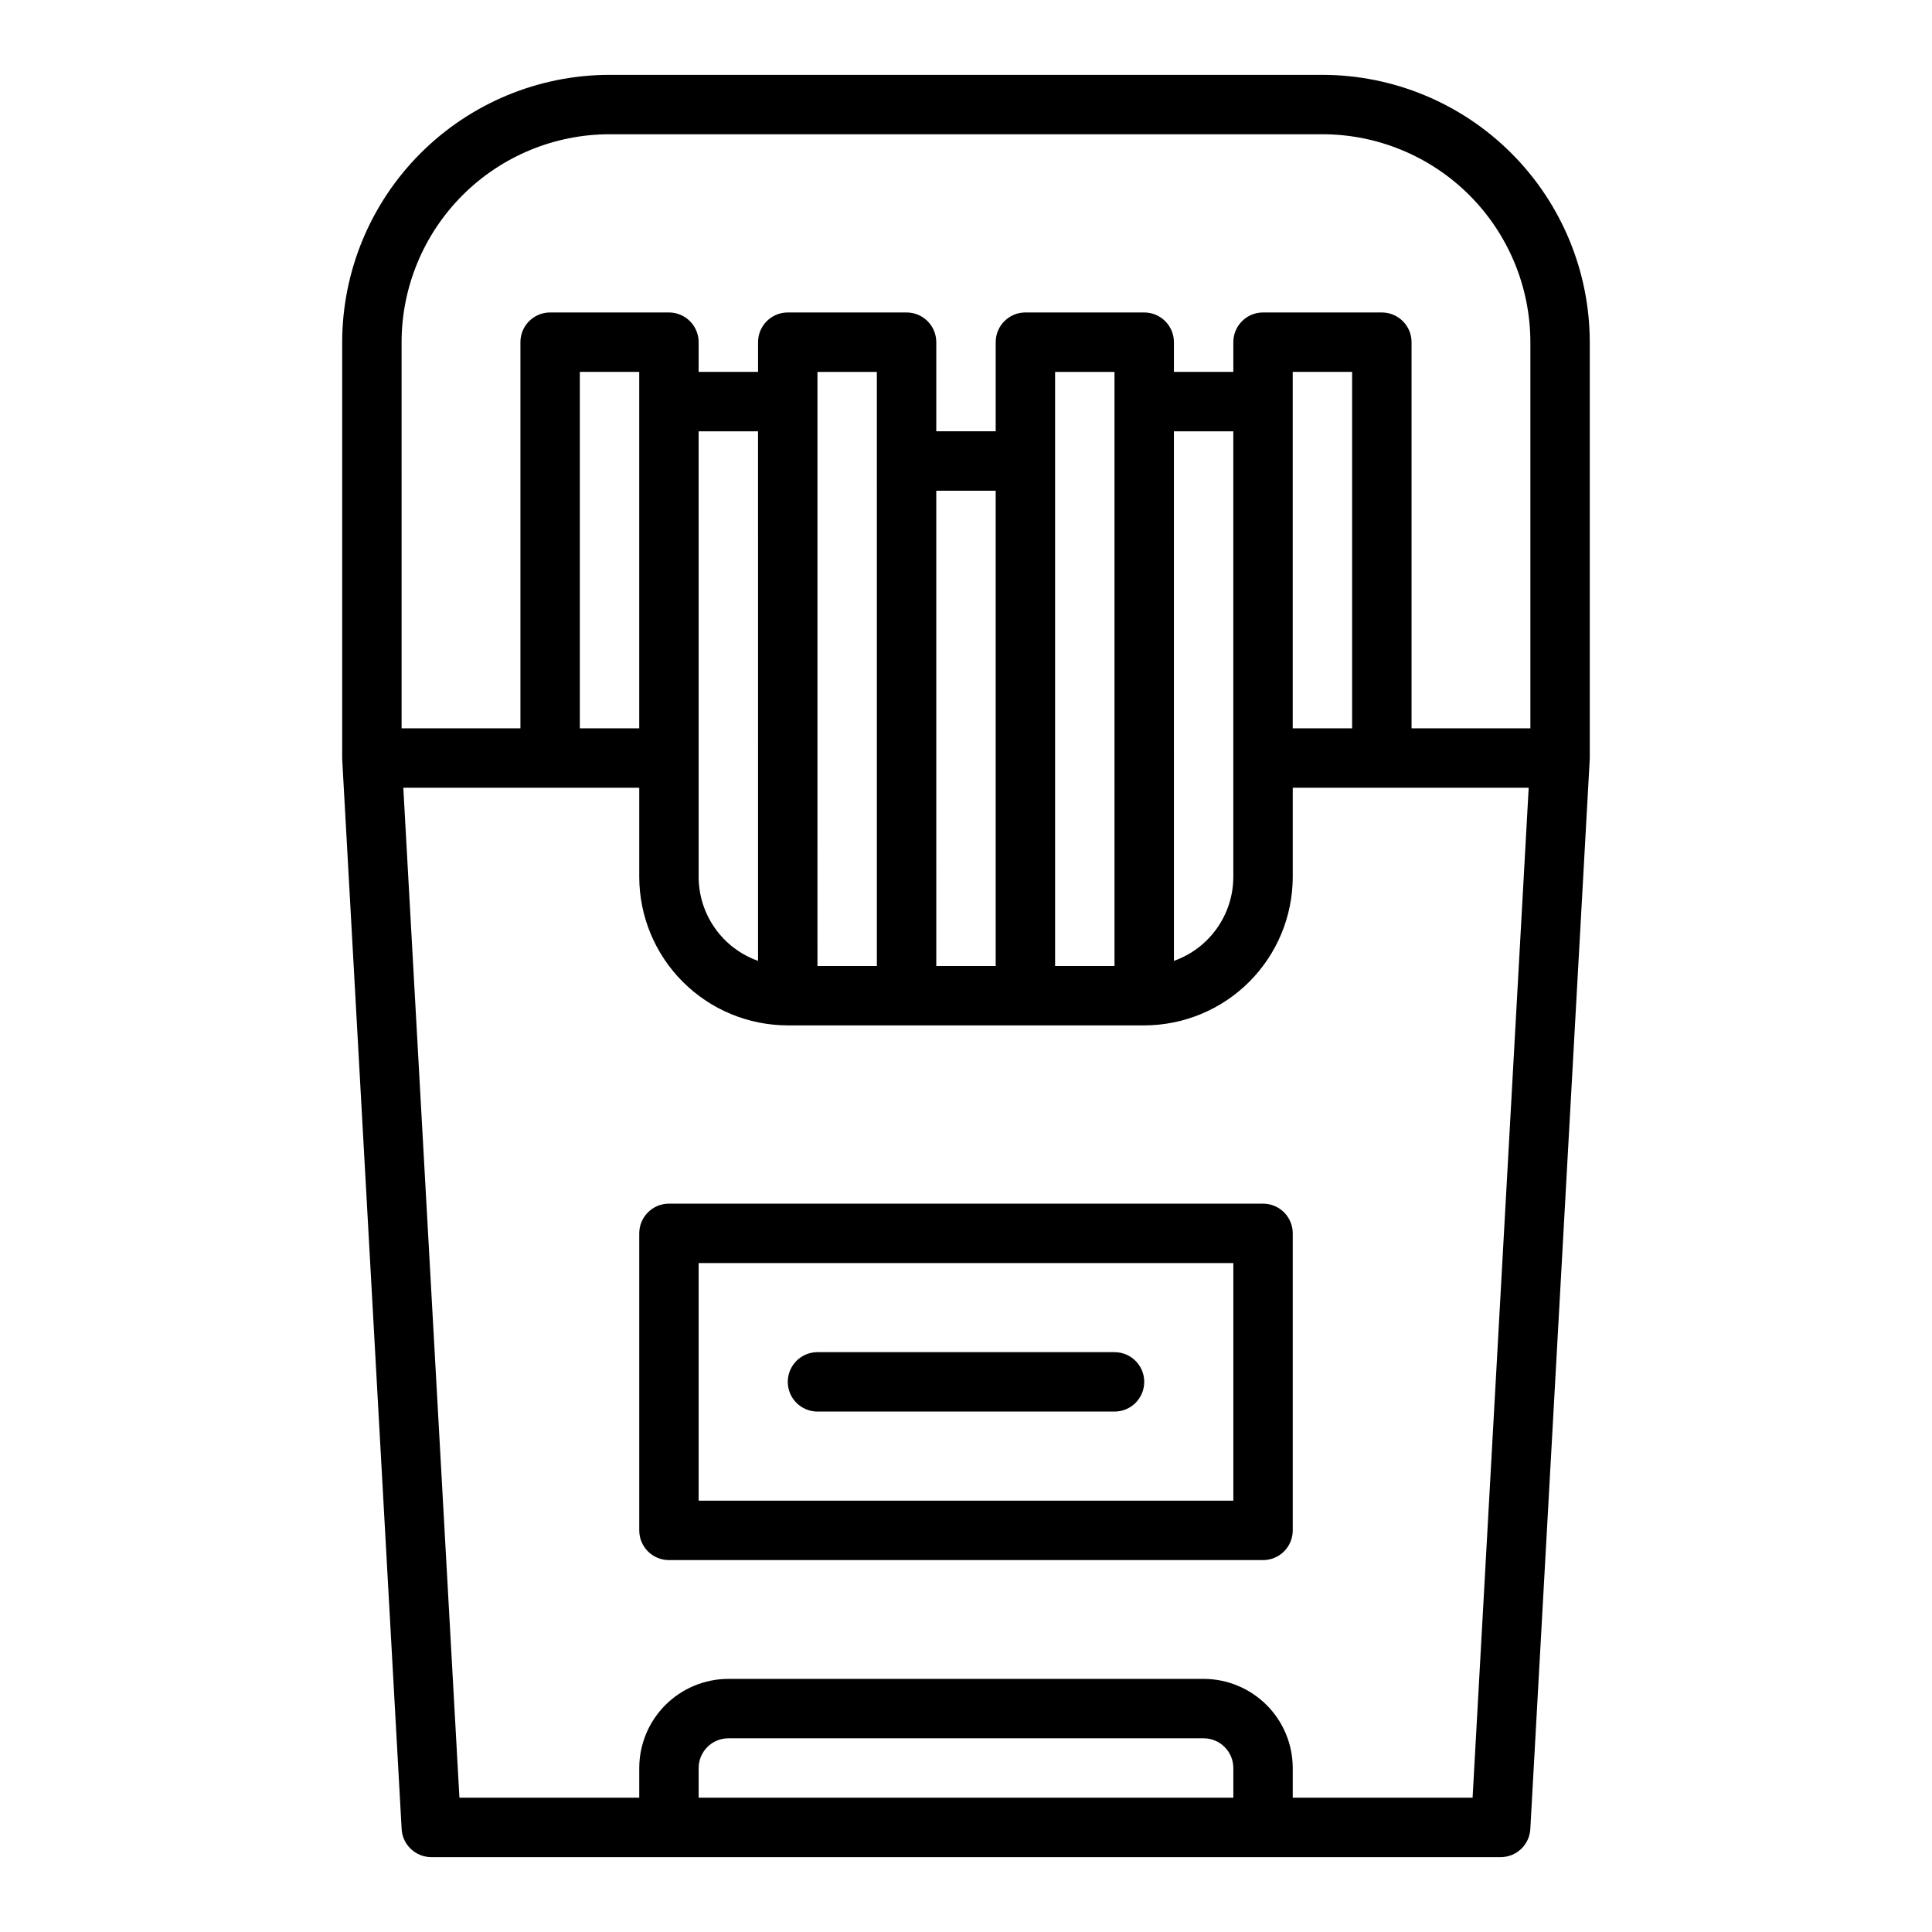
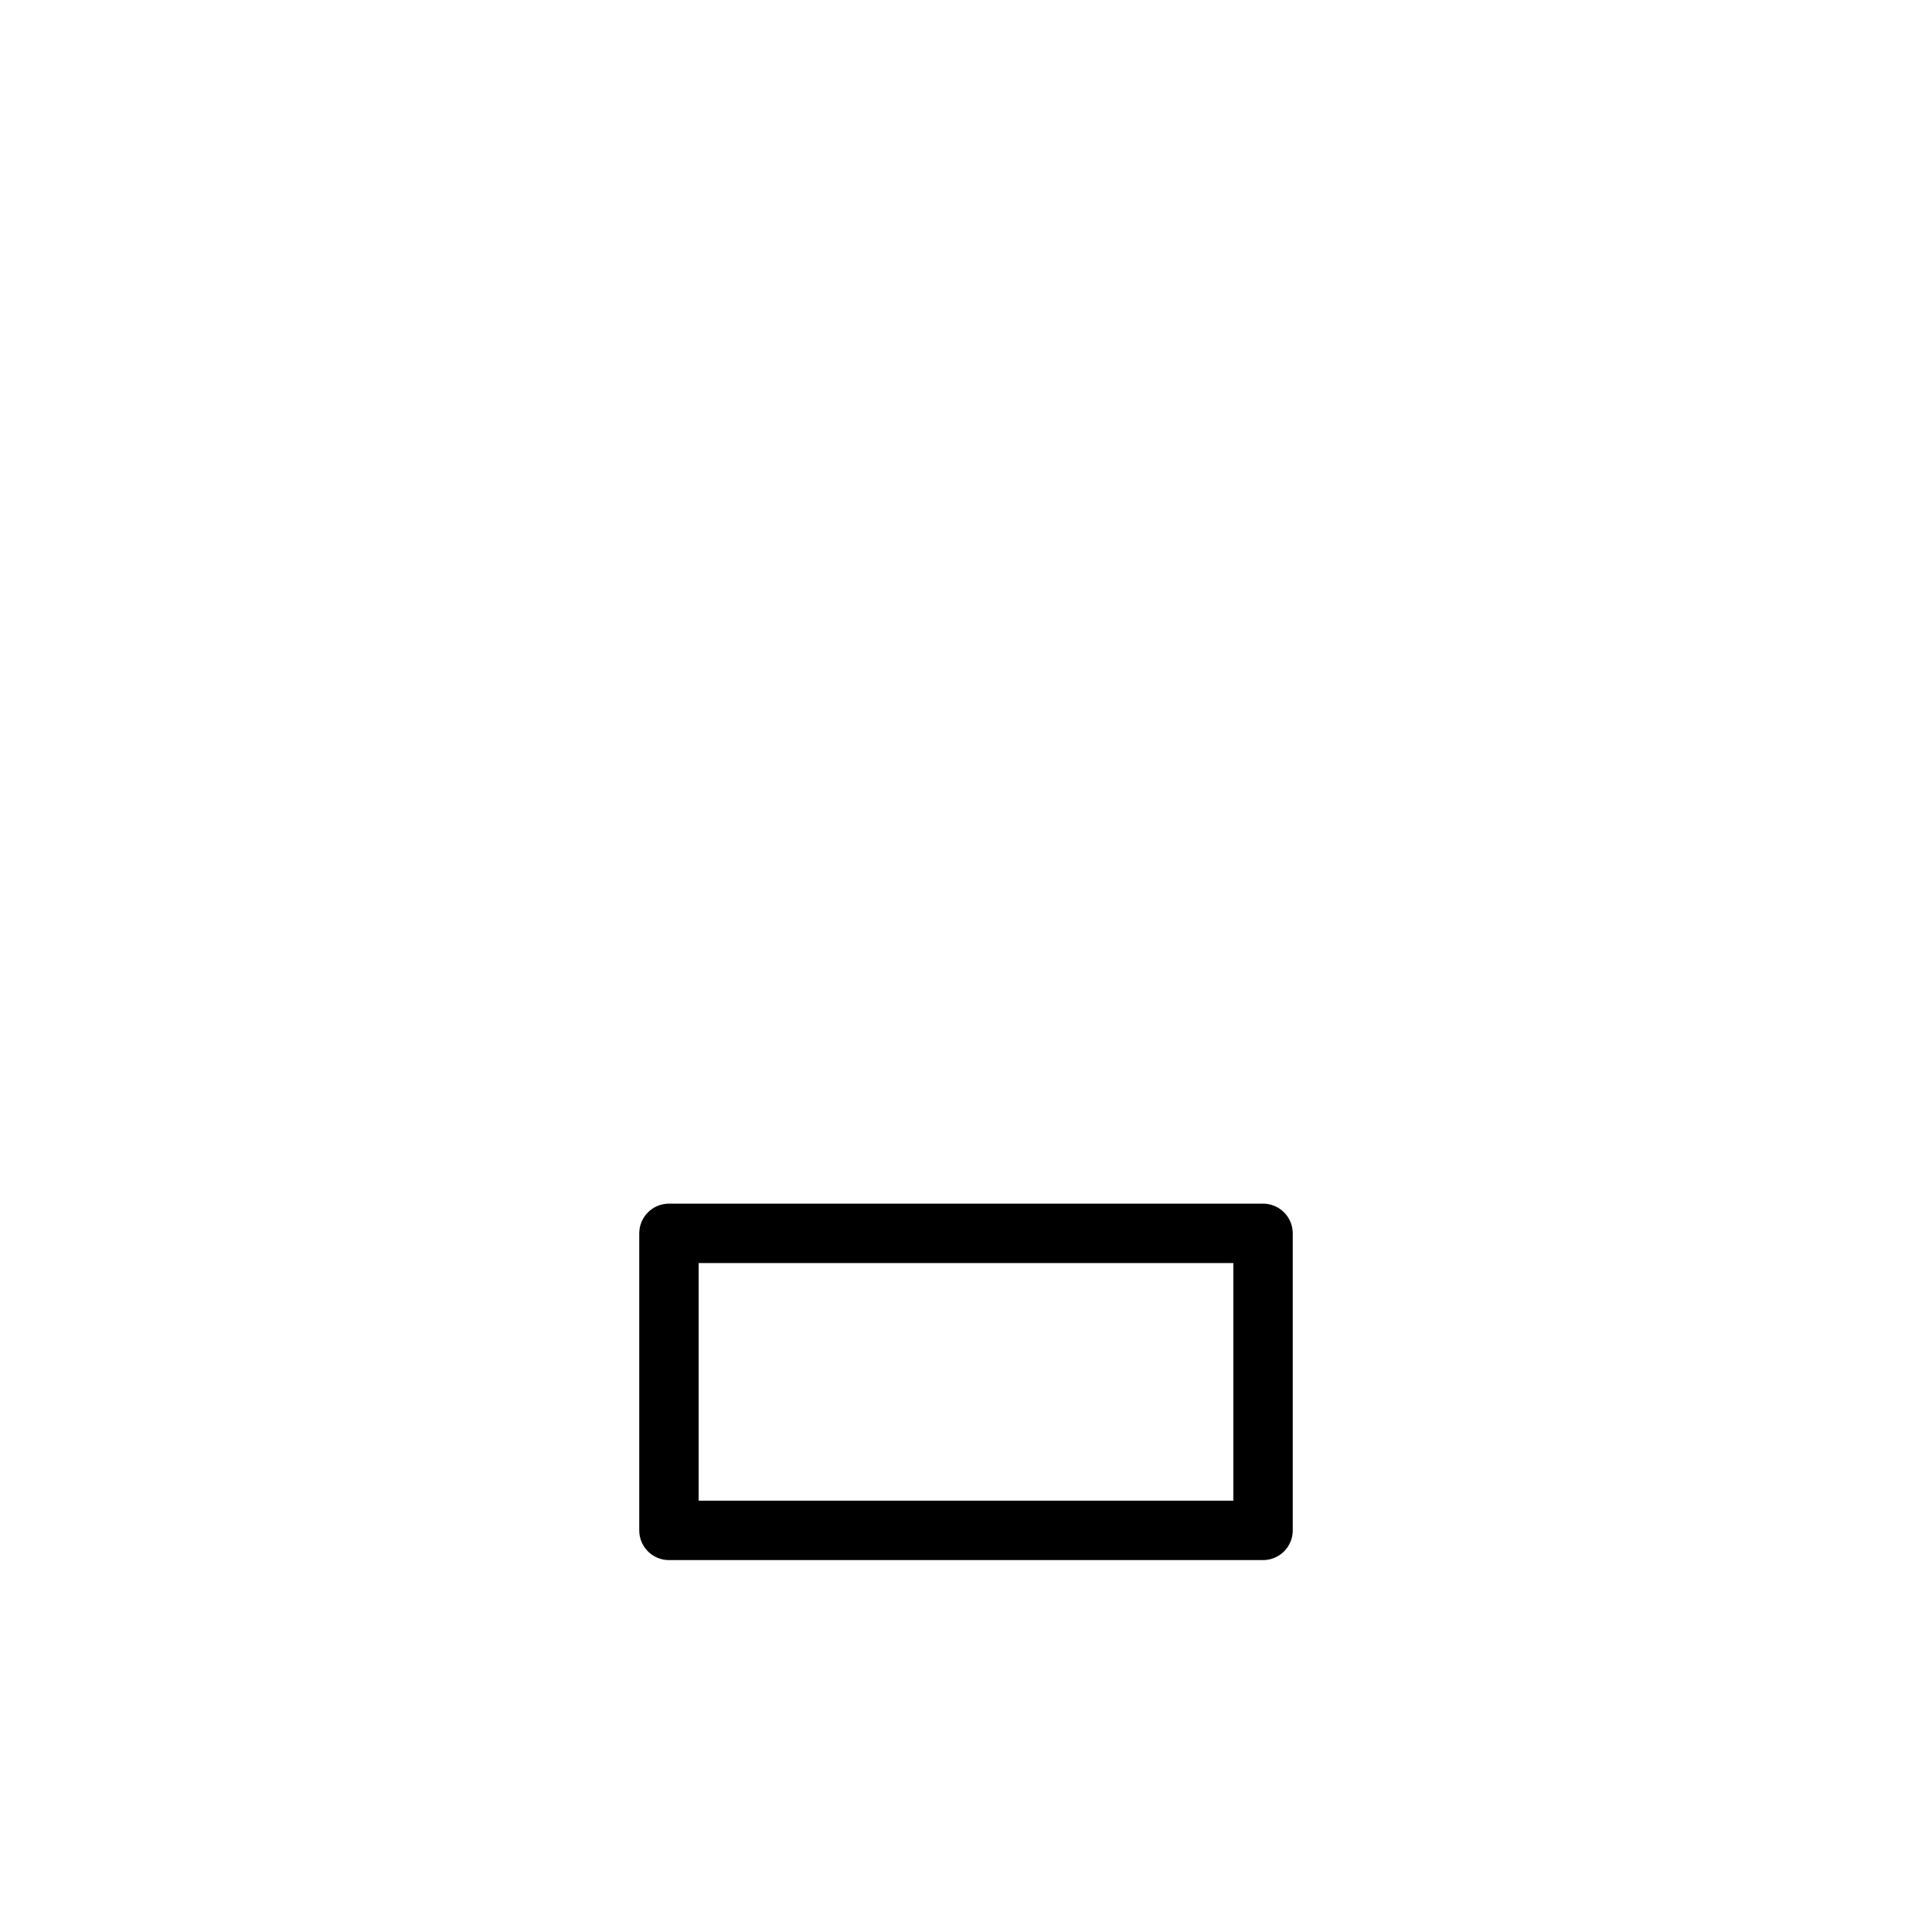
<svg xmlns="http://www.w3.org/2000/svg" fill="#000000" width="800px" height="800px" version="1.1" viewBox="144 144 512 512">
  <g>
-     <path d="m250.44 628.72c0.23 4.172 3.684 7.438 7.859 7.438h283.39c4.176 0 7.629-3.266 7.859-7.438l15.742-283.39c0.008-0.148 0-0.297 0-0.438l0.016 0.004v-110.21c-0.023-18.785-7.492-36.793-20.777-50.074-13.281-13.285-31.289-20.754-50.074-20.777h-188.93c-18.785 0.023-36.793 7.492-50.074 20.777-13.281 13.281-20.754 31.289-20.773 50.074v110.21h0.012c0 0.145-0.008 0.289 0 0.438zm220.41-8.309h-141.7v-7.871c0.008-4.344 3.527-7.867 7.875-7.871h125.95c4.344 0.004 7.867 3.527 7.871 7.871zm63.402 0h-47.66v-7.871c-0.008-6.262-2.496-12.262-6.926-16.691-4.426-4.426-10.43-6.918-16.688-6.926h-125.95c-6.262 0.008-12.266 2.5-16.691 6.926-4.43 4.43-6.918 10.43-6.926 16.691v7.871h-47.656l-14.871-267.65h62.527v23.617c0.012 10.434 4.164 20.441 11.543 27.82 7.379 7.379 17.383 11.527 27.816 11.539h94.465c10.434-0.012 20.441-4.16 27.82-11.539 7.379-7.379 11.527-17.387 11.539-27.82v-23.617h62.527zm-236.59-283.39v-94.465h15.742v94.465zm31.488 39.359-0.004-118.08h15.742l0.004 140.34c-4.602-1.633-8.586-4.648-11.402-8.633-2.82-3.988-4.336-8.746-4.344-13.629zm31.488 23.617-0.004-157.44h15.742l0.004 157.44zm31.488 0-0.004-125.95h15.742l0.004 125.95zm31.488 0-0.004-157.44h15.742l0.004 157.44zm31.488-1.355-0.004-140.34h15.742l0.004 118.08c-0.008 4.883-1.523 9.641-4.344 13.629-2.816 3.984-6.801 7-11.402 8.633zm31.484-61.621v-94.465h15.742v94.465zm-236.16-102.34c0.016-14.609 5.828-28.617 16.16-38.949 10.328-10.328 24.336-16.141 38.945-16.156h188.93c14.613 0.016 28.617 5.828 38.949 16.156 10.328 10.332 16.141 24.34 16.156 38.949v102.34h-31.488v-102.34c0-2.09-0.828-4.09-2.305-5.566-1.477-1.477-3.481-2.309-5.566-2.309h-31.488c-4.348 0-7.871 3.527-7.871 7.875v7.871h-15.746v-7.871c0-2.09-0.828-4.09-2.305-5.566-1.477-1.477-3.477-2.309-5.566-2.309h-31.488c-4.348 0-7.871 3.527-7.871 7.875v23.617l-15.746-0.004v-23.613c0-2.09-0.828-4.09-2.305-5.566-1.477-1.477-3.477-2.309-5.566-2.309h-31.488c-4.348 0-7.871 3.527-7.871 7.875v7.871h-15.746v-7.871c0-2.09-0.828-4.09-2.305-5.566-1.477-1.477-3.477-2.309-5.566-2.309h-31.488c-4.348 0-7.871 3.527-7.871 7.875v102.34h-31.488z" />
    <path d="m478.72 462.98h-157.44c-4.348 0-7.871 3.523-7.871 7.871v78.719c0 2.09 0.828 4.09 2.305 5.566 1.477 1.477 3.481 2.305 5.566 2.305h157.44c2.086 0 4.09-0.828 5.566-2.305 1.477-1.477 2.305-3.477 2.305-5.566v-78.719c0-2.09-0.828-4.09-2.305-5.566-1.477-1.477-3.481-2.305-5.566-2.305zm-7.871 78.719h-141.7v-62.977h141.7z" />
-     <path d="m360.64 518.08h78.723c4.348 0 7.871-3.523 7.871-7.871 0-4.348-3.523-7.871-7.871-7.871h-78.723c-4.348 0-7.871 3.523-7.871 7.871 0 4.348 3.523 7.871 7.871 7.871z" />
  </g>
</svg>